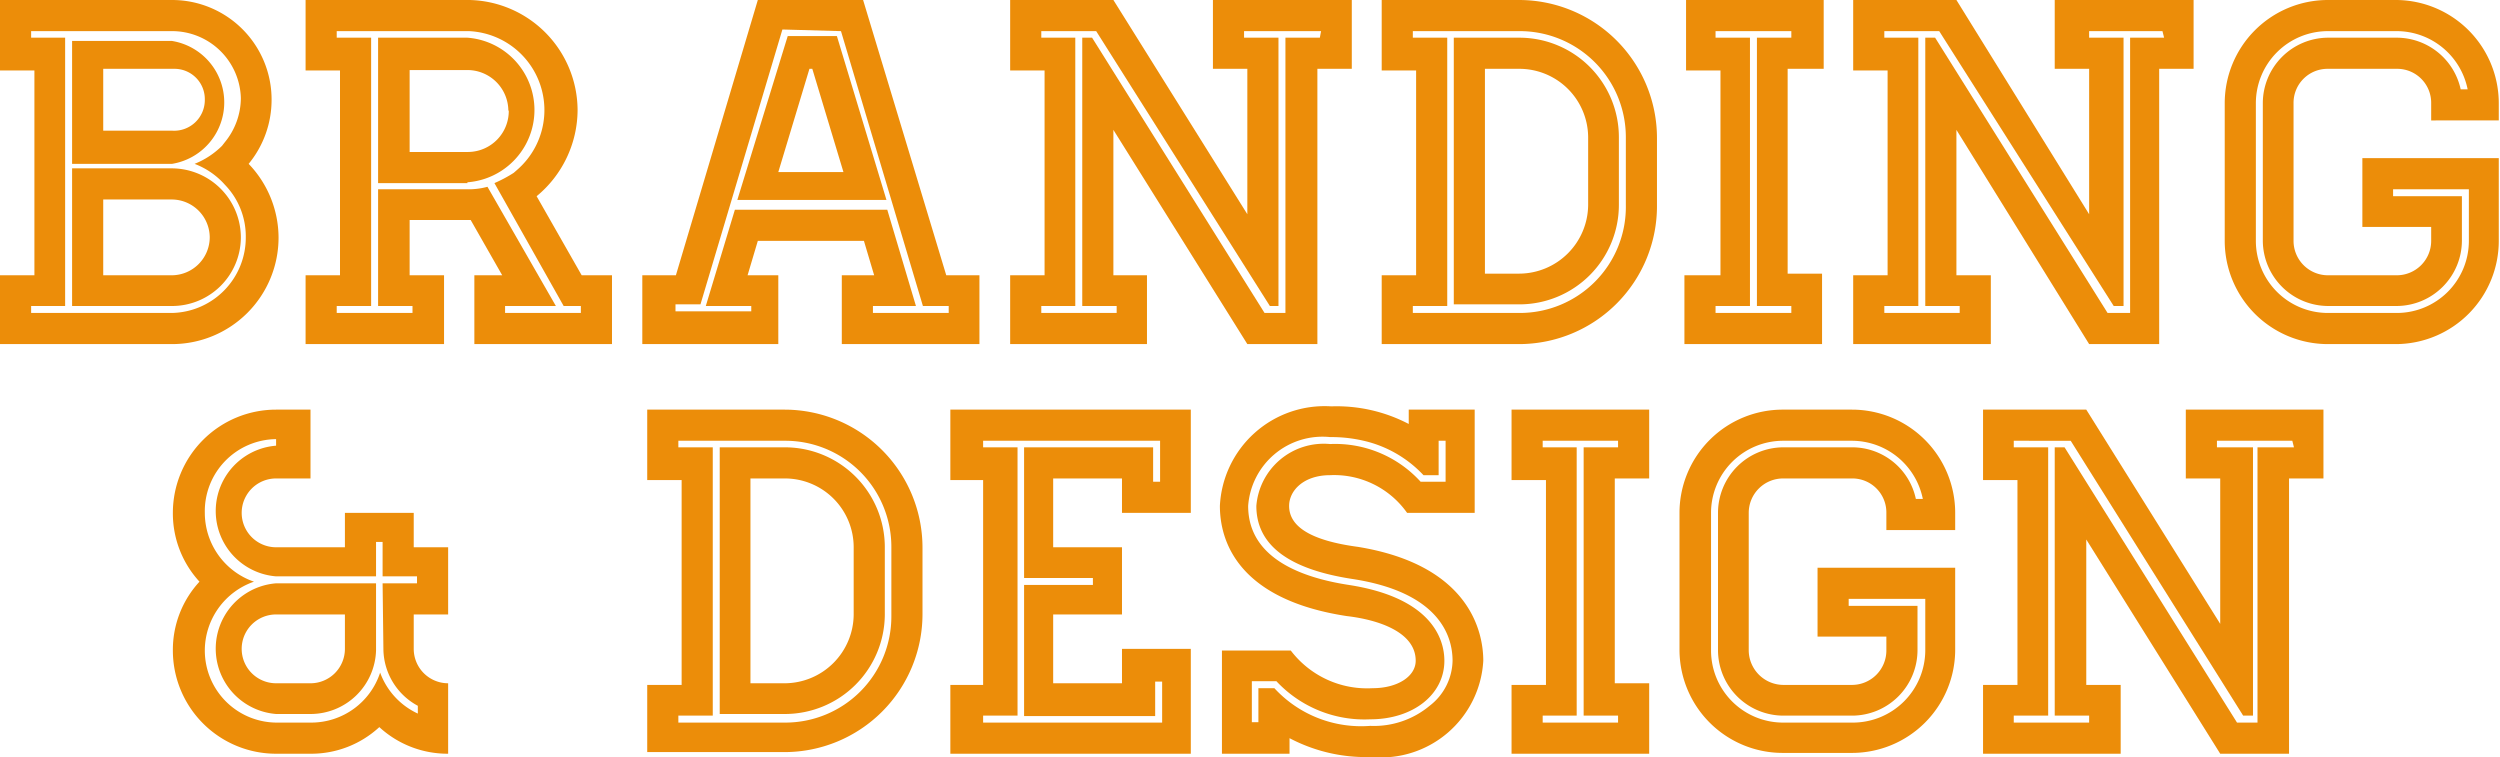
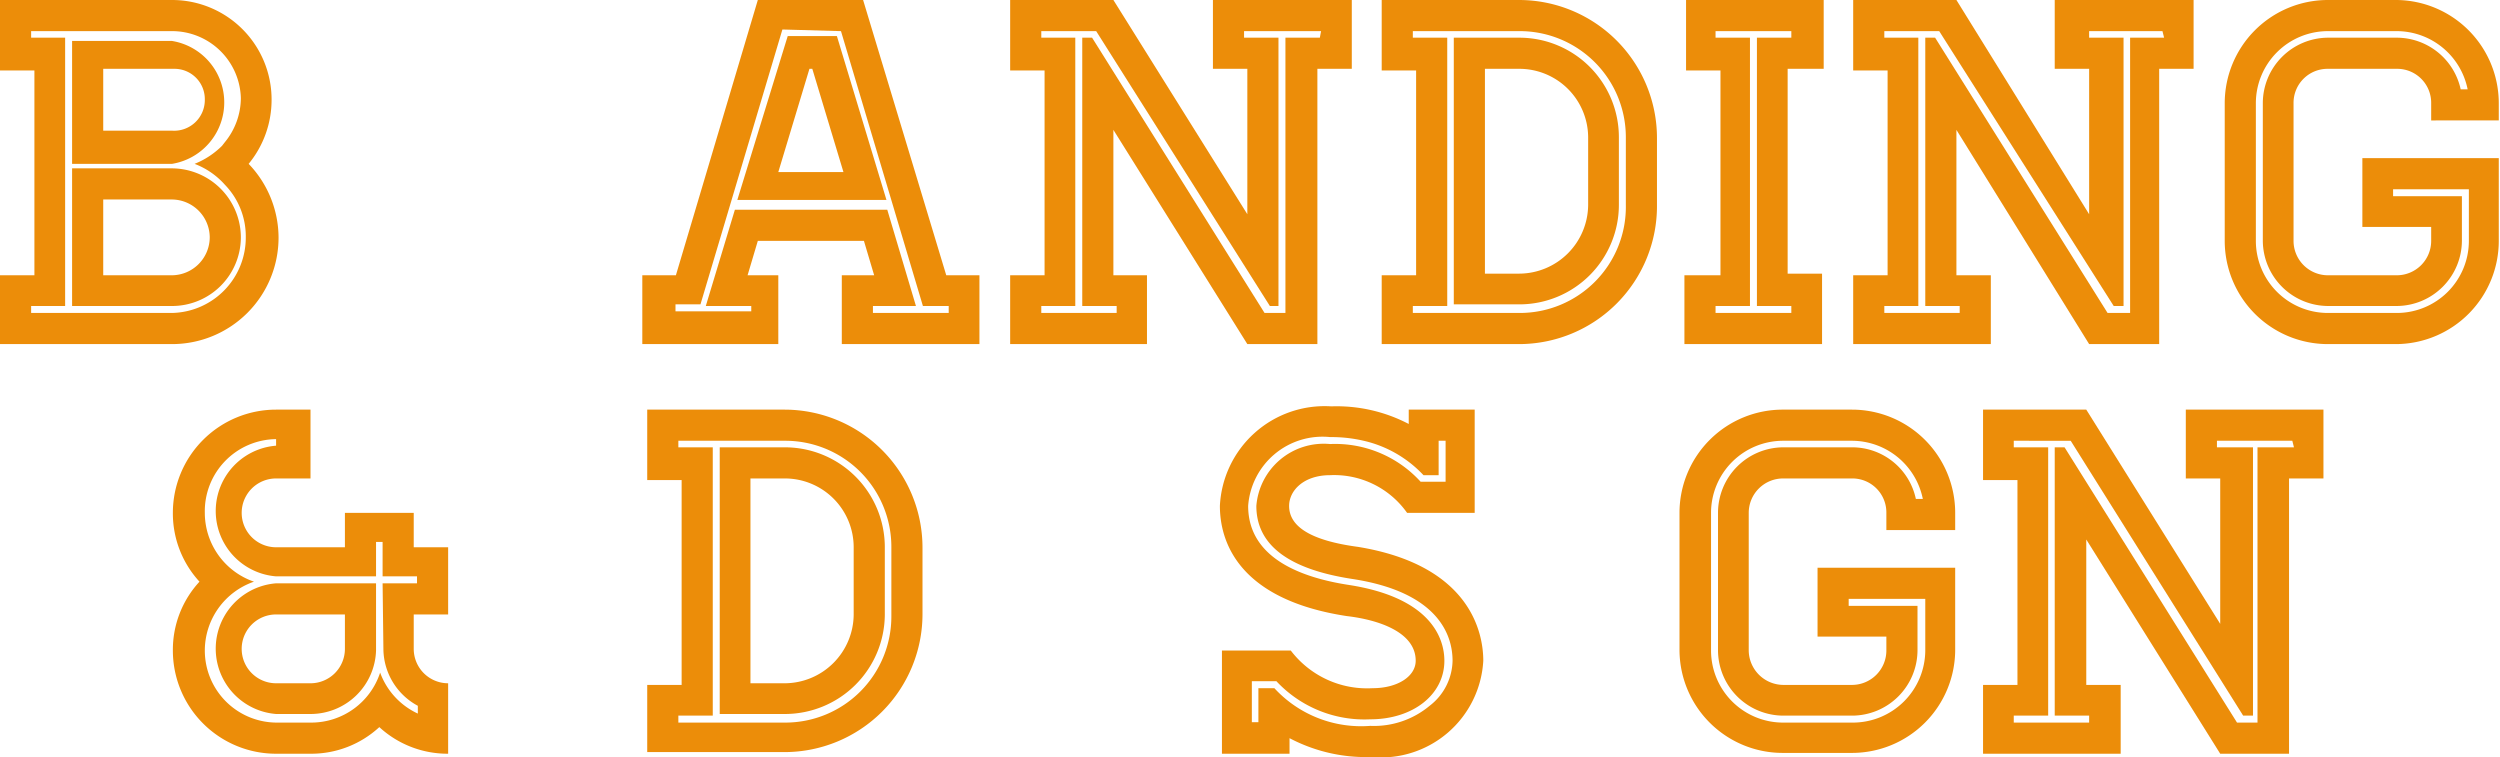
<svg xmlns="http://www.w3.org/2000/svg" viewBox="0 0 61.03 18.48">
  <defs>
    <style>.cls-1{fill:#ec8d09;}</style>
  </defs>
  <g id="Layer_2" data-name="Layer 2">
    <g id="Layer_1-2" data-name="Layer 1">
      <path class="cls-1" d="M6.8,5.79A2.6,2.6,0,0,1,4.2,8.4H0V6.72H.84v-5H0V0H4.2A2.43,2.43,0,0,1,6.63,2.43,2.46,2.46,0,0,1,6.07,4,2.61,2.61,0,0,1,6.8,5.79ZM6,5.79a1.81,1.81,0,0,0-.51-1.28l0,0A1.88,1.88,0,0,0,4.75,4a2,2,0,0,0,.67-.44l.07-.09a1.71,1.71,0,0,0,.39-1.07A1.68,1.68,0,0,0,4.2.76H.76V.92h.83V7.47H.76v.17H4.2A1.84,1.84,0,0,0,6,5.79ZM4.2,4H1.76v-3H4.2a1.52,1.52,0,0,1,0,3ZM5.88,5.79A1.68,1.68,0,0,1,4.2,7.47H1.76V4.11H4.2A1.69,1.69,0,0,1,5.88,5.79ZM2.52,3.19H4.2A.75.75,0,0,0,5,2.43a.74.74,0,0,0-.75-.75H2.52Zm2.6,2.6a.93.93,0,0,0-.92-.92H2.52V6.72H4.2A.93.93,0,0,0,5.12,5.79Z" />
-       <path class="cls-1" d="M14.94,6.72V8.4H11.58V6.72h.68l-.77-1.35H10V6.72h.84V8.4H7.46V6.72H8.3v-5H7.46V0h4A2.7,2.7,0,0,1,14.1,2.69a2.74,2.74,0,0,1-1,2.1L14.2,6.72Zm-.76.75h-.42l-1.69-3a3.31,3.31,0,0,0,.47-.25l.08-.07A1.93,1.93,0,0,0,11.45.76H8.22V.92h.84V7.47H8.22v.17h1.85V7.47H9.23V4.62h2.14a1.76,1.76,0,0,0,.53-.06l1.67,2.91H12.33v.17h1.85Zm-2.77-3H9.23V.92h2.18a1.77,1.77,0,0,1,0,3.53Zm1-1.76a1,1,0,0,0-1-1H10v2h1.43A1,1,0,0,0,12.42,2.69Z" />
      <path class="cls-1" d="M23.1,6.72h.81V8.4H20.55V6.72h.79l-.25-.84H18.5l-.25.84H19V8.4H15.68V6.72h.82l2-6.72h2.57Zm-4-6-2,6.71h-.61v.17h1.85V7.47H17.23l.71-2.35h3.72l.7,2.35H21.31v.17h1.85V7.47h-.63l-2-6.71Zm.13.16h1.2l1.21,4H18ZM20.59,4.2l-.76-2.52h-.07L19,4.2Z" />
      <path class="cls-1" d="M33,0V1.68h-.84V8.4H30.45L27.18,3.17V6.72H28V8.4H24.66V6.72h.84v-5h-.84V0h2.52l3.27,5.23V1.68h-.84V0Zm-.75.76H30.37V.92h.84V7.47H31L26.76.76H25.42V.92h.83V7.47h-.83v.17h1.84V7.47h-.84V.92h.24l4.21,6.72h.51V.92h.84Z" />
      <path class="cls-1" d="M40.45,3.36V5A3.37,3.37,0,0,1,37.09,8.4H33.73V6.72h.84v-5h-.84V0h3.36A3.37,3.37,0,0,1,40.45,3.36Zm-.76,0a2.59,2.59,0,0,0-2.6-2.6h-2.6V.92h.84V7.47h-.84v.17h2.6A2.59,2.59,0,0,0,39.69,5Zm-.17,0V5a2.43,2.43,0,0,1-2.43,2.43h-1.6V.92h1.6A2.43,2.43,0,0,1,39.52,3.36Zm-.75,0a1.68,1.68,0,0,0-1.68-1.68h-.84v5h.84A1.69,1.69,0,0,0,38.77,5Z" />
      <path class="cls-1" d="M43.64,1.68v5h.84V8.4H41.12V6.72H42v-5h-.84V0h3.36V1.68Zm-.75,5.79V.92h.84V.76H41.88V.92h.84V7.47h-.84v.17h1.85V7.47Z" />
      <path class="cls-1" d="M53.55,0V1.68h-.84V8.4H51L47.76,3.17V6.72h.84V8.4H45.24V6.72h.84v-5h-.84V0h2.52L51,5.23V1.68h-.84V0Zm-.76.76H51V.92h.84V7.47h-.24L47.34.76H46V.92h.83V7.47H46v.17h1.84V7.47H47V.92h.24l4.21,6.72H52V.92h.83Z" />
      <path class="cls-1" d="M59.35,2.94V2.52a.83.83,0,0,0-.84-.84H56.83a.83.83,0,0,0-.84.84V5.88a.84.84,0,0,0,.84.84h1.68a.84.84,0,0,0,.84-.84V5.54H57.67V3.86H61v2A2.52,2.52,0,0,1,58.51,8.4H56.83a2.52,2.52,0,0,1-2.52-2.52V2.52A2.52,2.52,0,0,1,56.83,0h1.68A2.52,2.52,0,0,1,61,2.52v.42Zm.72-.76h.17A1.77,1.77,0,0,0,58.51.76H56.83a1.76,1.76,0,0,0-1.76,1.76V5.88a1.76,1.76,0,0,0,1.76,1.76h1.68a1.76,1.76,0,0,0,1.76-1.76V4.62H58.42v.17H60.1V5.88a1.6,1.6,0,0,1-1.59,1.59H56.83a1.6,1.6,0,0,1-1.59-1.59V2.52A1.6,1.6,0,0,1,56.83.92h1.68A1.6,1.6,0,0,1,60.07,2.18Z" />
      <path class="cls-1" d="M10.1,15v.84a.84.84,0,0,0,.84.84V18.4a2.46,2.46,0,0,1-1.68-.65,2.45,2.45,0,0,1-1.68.65H6.74a2.52,2.52,0,0,1-2.52-2.52,2.45,2.45,0,0,1,.65-1.68,2.46,2.46,0,0,1-.65-1.68A2.52,2.52,0,0,1,6.74,10h.84v1.68H6.74a.84.84,0,1,0,0,1.68H8.42v-.84H10.1v.84h.84V15Zm-.76-.76h.84v-.17H9.34v-.84H9.18v.84H6.74a1.6,1.6,0,0,1,0-3.19v-.16A1.76,1.76,0,0,0,5,12.52,1.78,1.78,0,0,0,6.2,14.2,1.78,1.78,0,0,0,5,15.88a1.76,1.76,0,0,0,1.76,1.76h.85a1.77,1.77,0,0,0,1.67-1.22,1.77,1.77,0,0,0,.92,1v-.19a1.59,1.59,0,0,1-.84-1.36Zm-2.6,0H9.18v1.64a1.6,1.6,0,0,1-1.6,1.55H6.74a1.6,1.6,0,0,1,0-3.19ZM8.42,15H6.74a.84.84,0,1,0,0,1.68h.84a.84.84,0,0,0,.84-.84Z" />
      <path class="cls-1" d="M22.52,13.36V15a3.37,3.37,0,0,1-3.36,3.36H15.8V16.72h.84v-5H15.8V10h3.36A3.37,3.37,0,0,1,22.52,13.36Zm-.76,0a2.59,2.59,0,0,0-2.6-2.6h-2.6v.16h.84v6.55h-.84v.17h2.6a2.59,2.59,0,0,0,2.6-2.6Zm-.16,0V15a2.44,2.44,0,0,1-2.44,2.43H17.57V10.92h1.59A2.44,2.44,0,0,1,21.6,13.36Zm-.76,0a1.68,1.68,0,0,0-1.68-1.68h-.84v5h.84A1.69,1.69,0,0,0,20.84,15Z" />
-       <path class="cls-1" d="M27.39,12.52v-.84H25.71v1.68h1.68V15H25.71v1.68h1.68v-.84h1.68V18.4H23.2V16.72H24v-5H23.2V10h5.87v2.52Zm.76-1.6v.84h.17v-1H24v.16h.84v6.55H24v.17h4.37v-1h-.17v.84H25V14.28h1.68v-.17H25V10.92Z" />
      <path class="cls-1" d="M36.21,16.13a2.5,2.5,0,0,1-2.73,2.35,4,4,0,0,1-2-.46v.38H29.83V15.88h1.68a2.34,2.34,0,0,0,2,.92c.61,0,1.05-.29,1.05-.67,0-.7-.91-1-1.68-1.09-2.69-.41-3.1-1.86-3.1-2.69a2.56,2.56,0,0,1,2.72-2.43,3.8,3.8,0,0,1,1.89.43V10H36v2.52H34.35a2.18,2.18,0,0,0-1.88-.92c-.65,0-1,.38-1,.75,0,.52.56.85,1.68,1C35.9,13.8,36.21,15.45,36.21,16.13Zm-.75,0c0-.61-.33-1.68-2.47-2-1.54-.24-2.32-.83-2.32-1.78a1.65,1.65,0,0,1,1.8-1.51,2.82,2.82,0,0,1,2.21.92h.61v-1h-.17v.84h-.37a2.88,2.88,0,0,0-1.46-.84,3.49,3.49,0,0,0-.82-.09,1.82,1.82,0,0,0-2,1.68c0,1.3,1.35,1.76,2.46,1.93,2,.31,2.33,1.3,2.33,1.85,0,.83-.77,1.43-1.81,1.43a2.94,2.94,0,0,1-2.29-.93h-.6v1h.16V16.8h.39a2.88,2.88,0,0,0,2.34.92,2.12,2.12,0,0,0,1.45-.49A1.42,1.42,0,0,0,35.46,16.13Z" />
-       <path class="cls-1" d="M39.42,11.68v5h.84V18.4H36.9V16.72h.84v-5H36.9V10h3.36v1.68Zm-.76,5.79V10.92h.84v-.16H37.66v.16h.83v6.55h-.83v.17H39.5v-.17Z" />
      <path class="cls-1" d="M46.05,12.94v-.42a.83.83,0,0,0-.84-.84H43.53a.84.84,0,0,0-.84.84v3.36a.85.85,0,0,0,.84.84h1.68a.84.84,0,0,0,.84-.84v-.34H44.37V13.86h3.36v2a2.52,2.52,0,0,1-2.52,2.52H43.53A2.52,2.52,0,0,1,41,15.88V12.52A2.52,2.52,0,0,1,43.53,10h1.68a2.52,2.52,0,0,1,2.52,2.52v.42Zm.72-.76h.17a1.77,1.77,0,0,0-1.73-1.42H43.53a1.76,1.76,0,0,0-1.76,1.76v3.36a1.76,1.76,0,0,0,1.76,1.76h1.68A1.77,1.77,0,0,0,47,15.88V14.62H45.13v.17h1.68v1.09a1.6,1.6,0,0,1-1.6,1.59H43.53a1.6,1.6,0,0,1-1.59-1.59V12.52a1.6,1.6,0,0,1,1.59-1.6h1.68A1.59,1.59,0,0,1,46.77,12.18Z" />
      <path class="cls-1" d="M56.72,10v1.68h-.84V18.4H54.2l-3.27-5.23v3.55h.84V18.4H48.41V16.72h.84v-5h-.84V10h2.52l3.27,5.23V11.68h-.84V10Zm-.76.76H54.12v.16H55v6.55h-.24l-4.21-6.71H49.16v.16H50v6.55h-.84v.17H51v-.17h-.84V10.92h.24l4.21,6.72h.5V10.92H56Z" />
    </g>
  </g>
</svg>